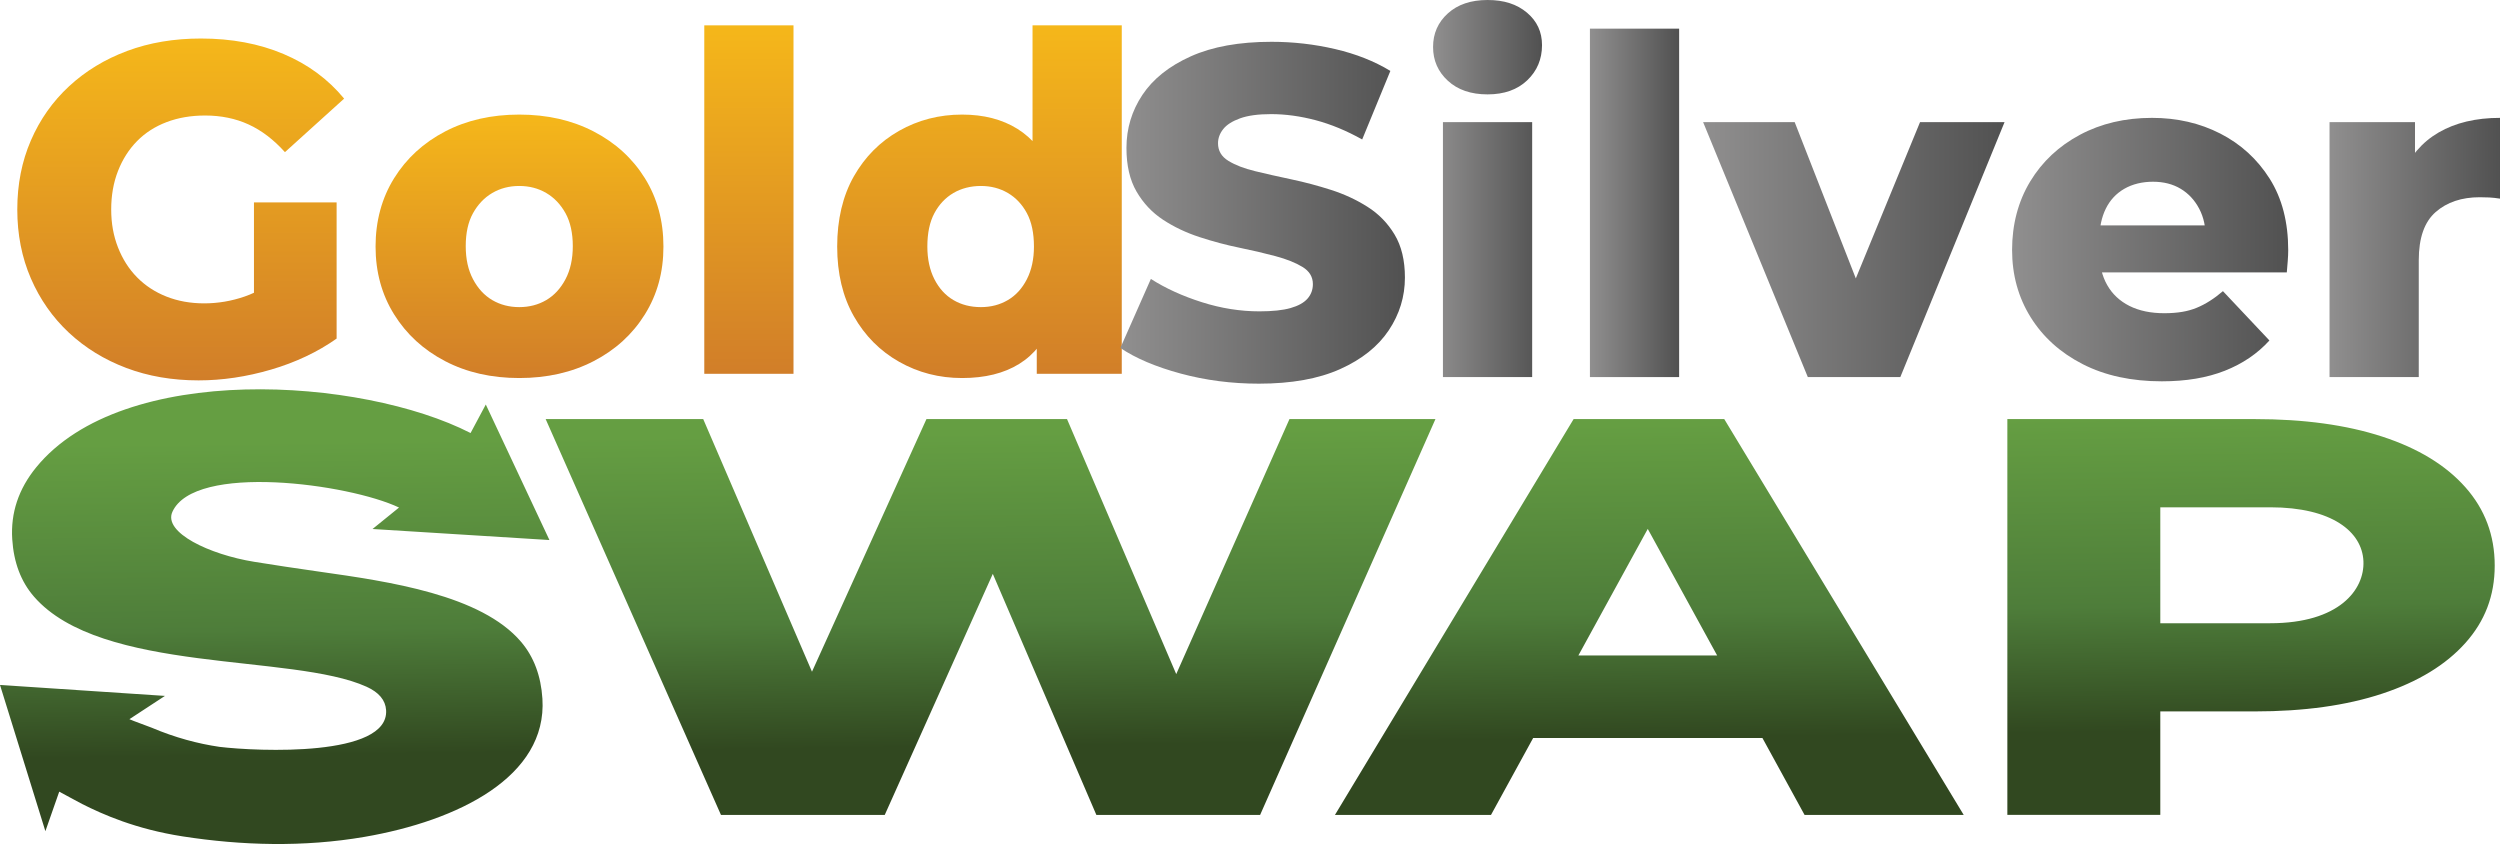
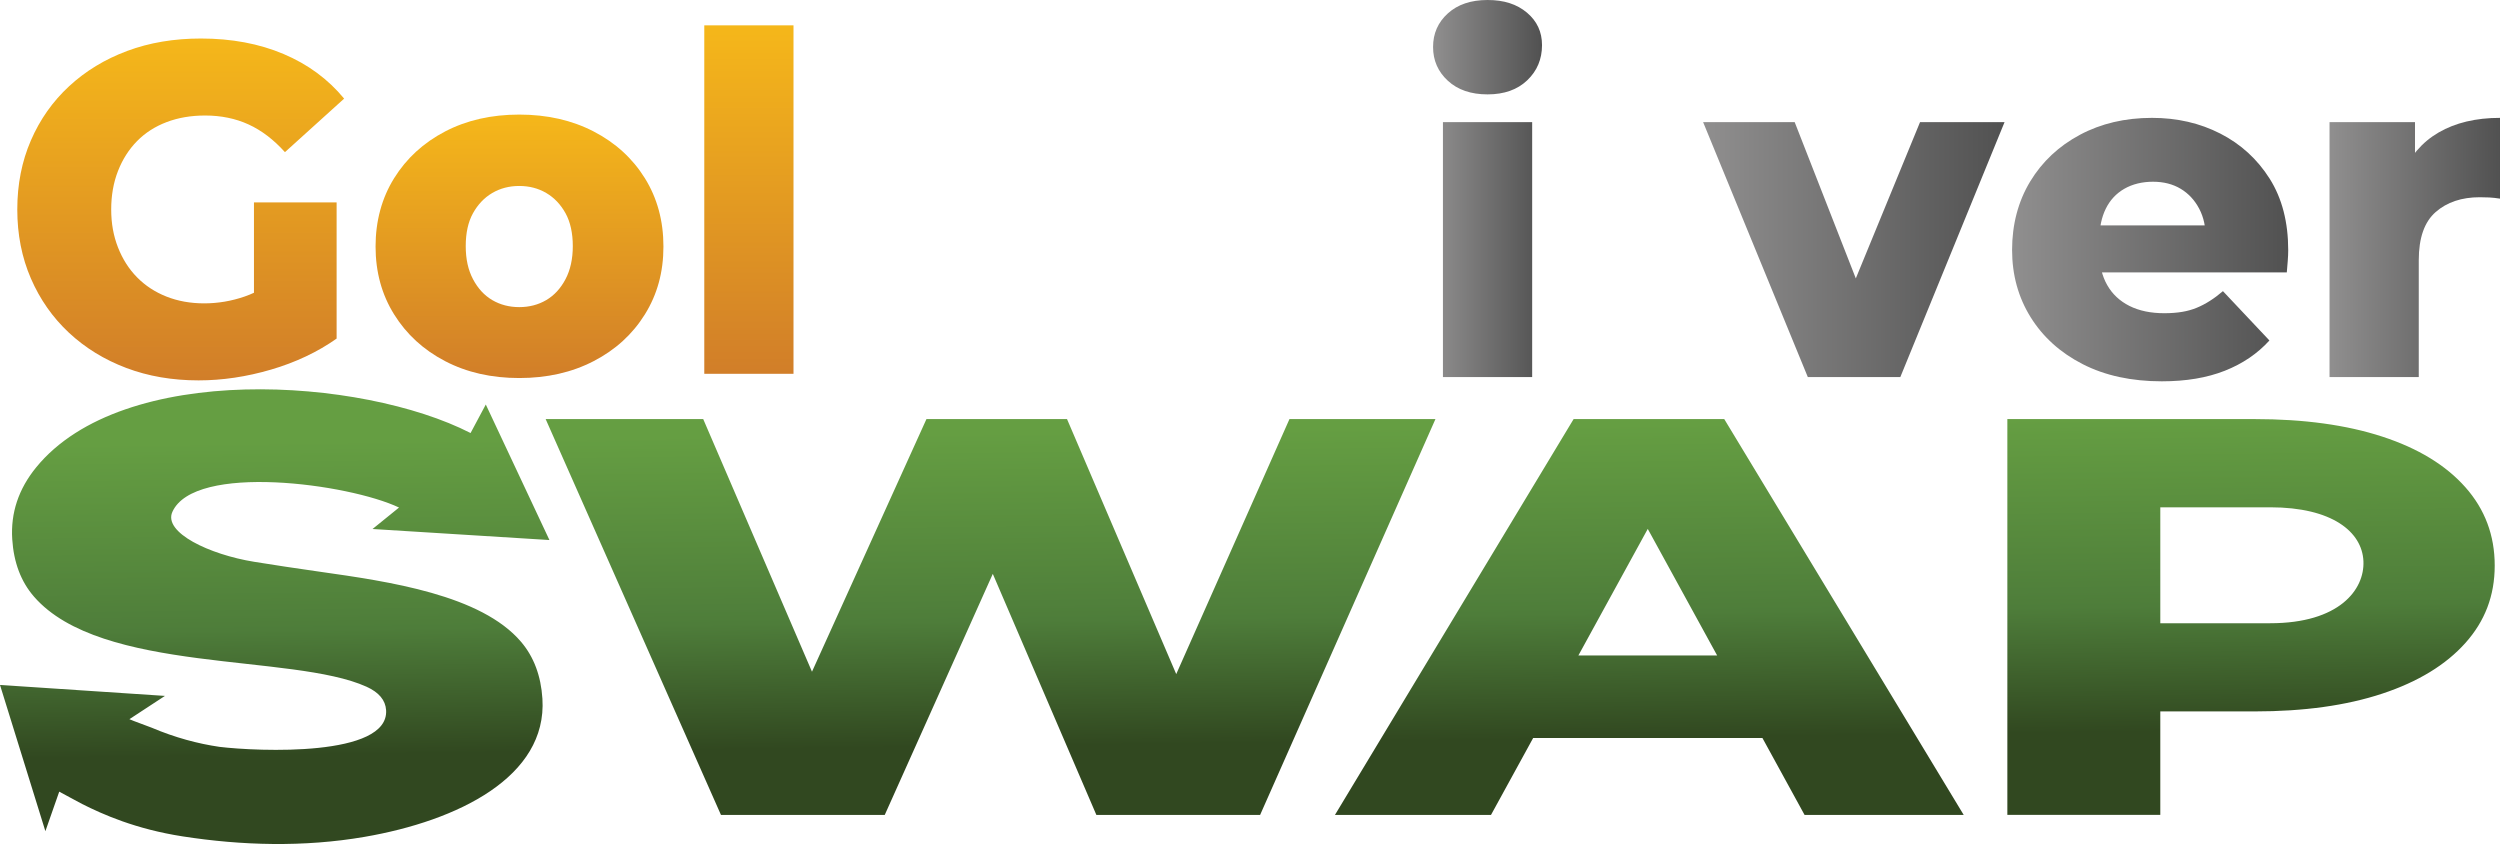
<svg xmlns="http://www.w3.org/2000/svg" width="150" height="51" viewBox="0 0 150 51" fill="none">
  <g clip-path="url(#clip0_2212_4673)">
    <path d="M11.913 22.823C10.335 22.823 8.888 22.573 7.574 22.076C6.26 21.579 5.113 20.874 4.136 19.963C3.16 19.051 2.399 17.966 1.854 16.708C1.309 15.45 1.037 14.07 1.037 12.567C1.037 11.063 1.309 9.683 1.854 8.425C2.399 7.167 3.164 6.082 4.151 5.17C5.137 4.259 6.296 3.555 7.63 3.057C8.964 2.56 10.438 2.311 12.054 2.311C13.895 2.311 15.548 2.62 17.013 3.24C18.478 3.86 19.689 4.752 20.648 5.917L17.097 9.129C16.421 8.378 15.693 7.823 14.914 7.467C14.135 7.11 13.265 6.931 12.307 6.931C11.462 6.931 10.692 7.062 9.997 7.326C9.303 7.589 8.711 7.97 8.222 8.467C7.733 8.964 7.353 9.562 7.081 10.256C6.809 10.951 6.672 11.721 6.672 12.567C6.672 13.412 6.809 14.154 7.081 14.849C7.353 15.543 7.733 16.141 8.222 16.638C8.711 17.135 9.297 17.521 9.983 17.793C10.669 18.065 11.424 18.202 12.251 18.202C13.078 18.202 13.885 18.065 14.674 17.793C15.463 17.521 16.262 17.056 17.069 16.398L20.197 20.315C19.051 21.122 17.741 21.742 16.266 22.175C14.791 22.607 13.34 22.823 11.913 22.823ZM15.238 19.61V12.144H20.197V20.315L15.238 19.61Z" fill="url(#paint0_linear_2212_4673)" />
    <path d="M31.155 22.682C29.483 22.682 28 22.344 26.704 21.667C25.408 20.991 24.389 20.057 23.647 18.864C22.904 17.671 22.534 16.314 22.534 14.792C22.534 13.271 22.904 11.886 23.647 10.693C24.389 9.5 25.408 8.566 26.704 7.889C28 7.213 29.483 6.875 31.155 6.875C32.828 6.875 34.315 7.213 35.621 7.889C36.927 8.566 37.95 9.5 38.693 10.693C39.435 11.886 39.806 13.253 39.806 14.792C39.806 16.332 39.435 17.671 38.693 18.864C37.95 20.057 36.927 20.991 35.621 21.667C34.315 22.344 32.828 22.682 31.155 22.682ZM31.155 18.427C31.757 18.427 32.297 18.286 32.776 18.005C33.255 17.723 33.639 17.304 33.931 16.751C34.222 16.197 34.368 15.535 34.368 14.764C34.368 13.994 34.222 13.317 33.931 12.792C33.639 12.267 33.255 11.862 32.776 11.58C32.297 11.299 31.757 11.158 31.155 11.158C30.554 11.158 30.014 11.299 29.535 11.58C29.056 11.862 28.672 12.267 28.38 12.792C28.089 13.317 27.944 13.975 27.944 14.764C27.944 15.553 28.089 16.197 28.38 16.751C28.672 17.304 29.056 17.723 29.535 18.005C30.014 18.286 30.554 18.427 31.155 18.427Z" fill="url(#paint1_linear_2212_4673)" />
    <path d="M42.257 22.428V1.521H47.61V22.428H42.257Z" fill="url(#paint2_linear_2212_4673)" />
-     <path d="M57.726 22.682C56.355 22.682 55.096 22.358 53.95 21.709C52.805 21.061 51.898 20.15 51.231 18.976C50.565 17.803 50.231 16.408 50.231 14.792C50.231 13.176 50.565 11.754 51.231 10.58C51.898 9.407 52.805 8.495 53.95 7.847C55.096 7.199 56.355 6.875 57.726 6.875C59.022 6.875 60.131 7.161 61.05 7.734C61.97 8.308 62.666 9.175 63.136 10.341C63.605 11.506 63.84 12.989 63.84 14.792C63.84 16.596 63.619 18.079 63.178 19.244C62.737 20.409 62.061 21.273 61.149 21.836C60.238 22.4 59.096 22.682 57.726 22.682ZM58.853 18.427C59.454 18.427 59.994 18.286 60.473 18.004C60.952 17.723 61.332 17.304 61.614 16.751C61.896 16.197 62.037 15.543 62.037 14.792C62.037 13.985 61.896 13.317 61.614 12.792C61.332 12.266 60.952 11.862 60.473 11.58C59.994 11.299 59.454 11.158 58.853 11.158C58.251 11.158 57.684 11.299 57.205 11.58C56.725 11.862 56.345 12.266 56.063 12.792C55.782 13.317 55.641 13.985 55.641 14.792C55.641 15.543 55.782 16.197 56.063 16.751C56.345 17.304 56.725 17.723 57.205 18.004C57.684 18.286 58.233 18.427 58.853 18.427ZM62.206 22.428V19.808L62.234 14.764L61.952 9.721V1.521H67.306V22.428H62.206Z" fill="url(#paint3_linear_2212_4673)" />
-     <path d="M75.533 23.02C73.898 23.02 72.335 22.818 70.841 22.414C69.348 22.01 68.141 21.498 67.221 20.878L69.052 16.737C69.936 17.3 70.954 17.765 72.109 18.131C73.264 18.498 74.415 18.681 75.561 18.681C76.35 18.681 76.974 18.615 77.434 18.483C77.895 18.352 78.233 18.164 78.449 17.92C78.664 17.676 78.773 17.385 78.773 17.047C78.773 16.614 78.566 16.272 78.153 16.018C77.74 15.765 77.199 15.549 76.533 15.37C75.867 15.191 75.142 15.022 74.363 14.863C73.584 14.704 72.79 14.492 71.982 14.229C71.175 13.966 70.443 13.619 69.785 13.187C69.127 12.754 68.597 12.191 68.193 11.496C67.788 10.801 67.587 9.928 67.587 8.876C67.587 7.71 67.907 6.65 68.545 5.692C69.183 4.734 70.151 3.963 71.447 3.381C72.743 2.799 74.359 2.508 76.293 2.508C77.589 2.508 78.862 2.653 80.111 2.945C81.361 3.236 82.464 3.673 83.422 4.255L81.731 8.368C80.792 7.843 79.862 7.457 78.942 7.213C78.022 6.969 77.129 6.847 76.265 6.847C75.495 6.847 74.875 6.931 74.406 7.1C73.936 7.27 73.598 7.485 73.391 7.749C73.184 8.012 73.081 8.294 73.081 8.594C73.081 9.045 73.288 9.397 73.701 9.65C74.114 9.904 74.649 10.111 75.307 10.27C75.965 10.43 76.692 10.594 77.491 10.763C78.29 10.932 79.083 11.144 79.872 11.397C80.661 11.651 81.389 11.989 82.055 12.412C82.722 12.834 83.263 13.388 83.675 14.074C84.088 14.76 84.295 15.62 84.295 16.652C84.295 17.797 83.971 18.854 83.323 19.822C82.675 20.79 81.703 21.565 80.407 22.146C79.111 22.728 77.487 23.02 75.533 23.02Z" fill="url(#paint4_linear_2212_4673)" />
    <path d="M89.253 5.663C88.257 5.663 87.464 5.391 86.872 4.846C86.28 4.301 85.984 3.625 85.984 2.818C85.984 2.01 86.28 1.338 86.872 0.803C87.464 0.268 88.257 0 89.253 0C90.249 0 91.018 0.254 91.62 0.761C92.221 1.268 92.521 1.916 92.521 2.705C92.521 3.55 92.225 4.255 91.634 4.818C91.042 5.382 90.249 5.663 89.253 5.663ZM86.576 22.625V7.326H91.93V22.625H86.576Z" fill="url(#paint5_linear_2212_4673)" />
-     <path d="M95.395 22.625V1.719H100.748V22.625H95.395Z" fill="url(#paint6_linear_2212_4673)" />
    <path d="M108.469 22.625L102.186 7.326H107.68L112.695 20.146H109.934L115.203 7.326H120.274L114.019 22.625H108.469Z" fill="url(#paint7_linear_2212_4673)" />
    <path d="M129.713 22.879C127.892 22.879 126.308 22.537 124.966 21.851C123.623 21.164 122.58 20.226 121.838 19.033C121.096 17.84 120.725 16.493 120.725 14.99C120.725 13.486 121.087 12.083 121.81 10.89C122.533 9.697 123.529 8.763 124.797 8.087C126.064 7.41 127.506 7.072 129.122 7.072C130.625 7.072 131.991 7.386 133.221 8.016C134.451 8.646 135.437 9.548 136.18 10.721C136.922 11.895 137.293 13.327 137.293 15.018C137.293 15.205 137.283 15.422 137.264 15.666C137.246 15.91 137.226 16.135 137.208 16.342H125.121V13.524H134.362L132.334 14.313C132.352 13.637 132.225 13.041 131.953 12.524C131.681 12.007 131.309 11.609 130.84 11.327C130.371 11.045 129.816 10.904 129.178 10.904C128.54 10.904 127.948 11.045 127.459 11.327C126.97 11.609 126.6 12.007 126.346 12.524C126.093 13.041 125.966 13.647 125.966 14.342V15.159C125.966 15.91 126.121 16.558 126.431 17.103C126.741 17.648 127.187 18.065 127.769 18.357C128.351 18.648 129.047 18.793 129.854 18.793C130.661 18.793 131.273 18.685 131.798 18.469C132.324 18.254 132.851 17.92 133.376 17.469L136.165 20.428C135.451 21.217 134.559 21.822 133.489 22.245C132.418 22.668 131.16 22.879 129.713 22.879Z" fill="url(#paint8_linear_2212_4673)" />
    <path d="M139.772 22.625V7.326H144.9V11.806L144.112 10.538C144.581 9.393 145.319 8.528 146.323 7.946C147.328 7.364 148.553 7.072 150 7.072V11.918C149.757 11.88 149.54 11.858 149.352 11.848C149.165 11.838 148.976 11.834 148.789 11.834C147.7 11.834 146.816 12.13 146.14 12.722C145.464 13.313 145.126 14.275 145.126 15.61V22.625H139.772Z" fill="url(#paint9_linear_2212_4673)" />
    <path fill-rule="evenodd" clip-rule="evenodd" d="M23.166 42.609C23.128 42.009 22.736 41.541 21.99 41.203C17.535 39.19 6.076 40.442 2.04 35.799C1.258 34.899 0.823 33.749 0.734 32.35C0.634 30.775 1.112 29.341 2.167 28.046C7.364 21.669 21.715 22.641 28.234 25.982L29.148 24.271L32.966 32.402L22.352 31.74L23.942 30.452C20.923 29.02 11.665 27.767 10.342 30.714C9.788 31.949 12.555 33.27 15.246 33.707C16.428 33.898 17.726 34.096 19.139 34.296C23.375 34.896 28.865 35.692 31.265 38.511C32.03 39.411 32.457 40.548 32.545 41.923C32.842 46.611 27.474 49.246 21.877 50.211C18.214 50.842 14.489 50.731 10.959 50.183C8.134 49.744 6.162 48.861 4.929 48.24C4.617 48.082 3.774 47.611 3.554 47.499L2.723 49.871L0 41.097L9.897 41.754L7.764 43.151C7.989 43.258 8.873 43.566 9.097 43.66C10.505 44.257 11.879 44.623 13.167 44.811C15.478 45.09 23.345 45.431 23.166 42.608V42.609ZM80.097 48.895L94.417 25.145H103.455L117.822 48.895H108.274L105.746 44.281H91.989L89.46 48.895H80.098H80.097ZM103.029 39.328L98.866 31.734L94.703 39.328H103.029ZM129.618 37.394H136.215C140.35 37.394 141.88 35.383 141.806 33.673C141.73 31.906 139.921 30.438 136.215 30.438H129.618V37.394ZM120.441 48.895V25.145H135.271C138.237 25.145 140.794 25.496 142.941 26.198C145.088 26.899 146.749 27.911 147.922 29.234C149.096 30.557 149.683 32.123 149.683 33.932C149.683 35.741 149.096 37.268 147.922 38.58C146.749 39.891 145.088 40.904 142.941 41.616C140.794 42.329 138.237 42.685 135.271 42.685H129.618V48.894H120.442L120.441 48.895ZM43.26 48.895H53.085L59.568 34.431L65.782 48.895H75.607L86.127 25.145H77.368L70.574 40.446L64.021 25.145H55.587L48.719 40.303L42.193 25.145H32.739L43.258 48.895H43.26Z" fill="url(#paint10_linear_2212_4673)" />
  </g>
  <defs>
    <linearGradient id="paint0_linear_2212_4673" x1="10.842" y1="2.311" x2="10.842" y2="22.823" gradientUnits="userSpaceOnUse">
      <stop stop-color="#F5B71A" />
      <stop offset="1" stop-color="#D17E29" />
    </linearGradient>
    <linearGradient id="paint1_linear_2212_4673" x1="31.17" y1="6.875" x2="31.17" y2="22.682" gradientUnits="userSpaceOnUse">
      <stop stop-color="#F5B71A" />
      <stop offset="1" stop-color="#D17E29" />
    </linearGradient>
    <linearGradient id="paint2_linear_2212_4673" x1="44.934" y1="1.521" x2="44.934" y2="22.428" gradientUnits="userSpaceOnUse">
      <stop stop-color="#F5B71A" />
      <stop offset="1" stop-color="#D17E29" />
    </linearGradient>
    <linearGradient id="paint3_linear_2212_4673" x1="58.768" y1="1.521" x2="58.768" y2="22.682" gradientUnits="userSpaceOnUse">
      <stop stop-color="#F5B71A" />
      <stop offset="1" stop-color="#D17E29" />
    </linearGradient>
    <linearGradient id="paint4_linear_2212_4673" x1="67.221" y1="12.764" x2="84.295" y2="12.764" gradientUnits="userSpaceOnUse">
      <stop stop-color="#908F8F" />
      <stop offset="1" stop-color="#515151" />
    </linearGradient>
    <linearGradient id="paint5_linear_2212_4673" x1="85.984" y1="11.313" x2="92.521" y2="11.313" gradientUnits="userSpaceOnUse">
      <stop stop-color="#908F8F" />
      <stop offset="1" stop-color="#515151" />
    </linearGradient>
    <linearGradient id="paint6_linear_2212_4673" x1="95.395" y1="12.172" x2="100.748" y2="12.172" gradientUnits="userSpaceOnUse">
      <stop stop-color="#908F8F" />
      <stop offset="1" stop-color="#515151" />
    </linearGradient>
    <linearGradient id="paint7_linear_2212_4673" x1="102.186" y1="14.975" x2="120.274" y2="14.975" gradientUnits="userSpaceOnUse">
      <stop stop-color="#908F8F" />
      <stop offset="1" stop-color="#515151" />
    </linearGradient>
    <linearGradient id="paint8_linear_2212_4673" x1="120.725" y1="14.976" x2="137.293" y2="14.976" gradientUnits="userSpaceOnUse">
      <stop stop-color="#908F8F" />
      <stop offset="1" stop-color="#515151" />
    </linearGradient>
    <linearGradient id="paint9_linear_2212_4673" x1="139.772" y1="14.849" x2="150" y2="14.849" gradientUnits="userSpaceOnUse">
      <stop stop-color="#908F8F" />
      <stop offset="1" stop-color="#515151" />
    </linearGradient>
    <linearGradient id="paint10_linear_2212_4673" x1="74.931" y1="44.584" x2="74.694" y2="25.762" gradientUnits="userSpaceOnUse">
      <stop stop-color="#314820" />
      <stop offset="0.4" stop-color="#4E7D3A" />
      <stop offset="1" stop-color="#659E42" />
    </linearGradient>
    <clipPath id="clip0_2212_4673">
      <rect width="150" height="50.639" fill="white" />
    </clipPath>
  </defs>
</svg>